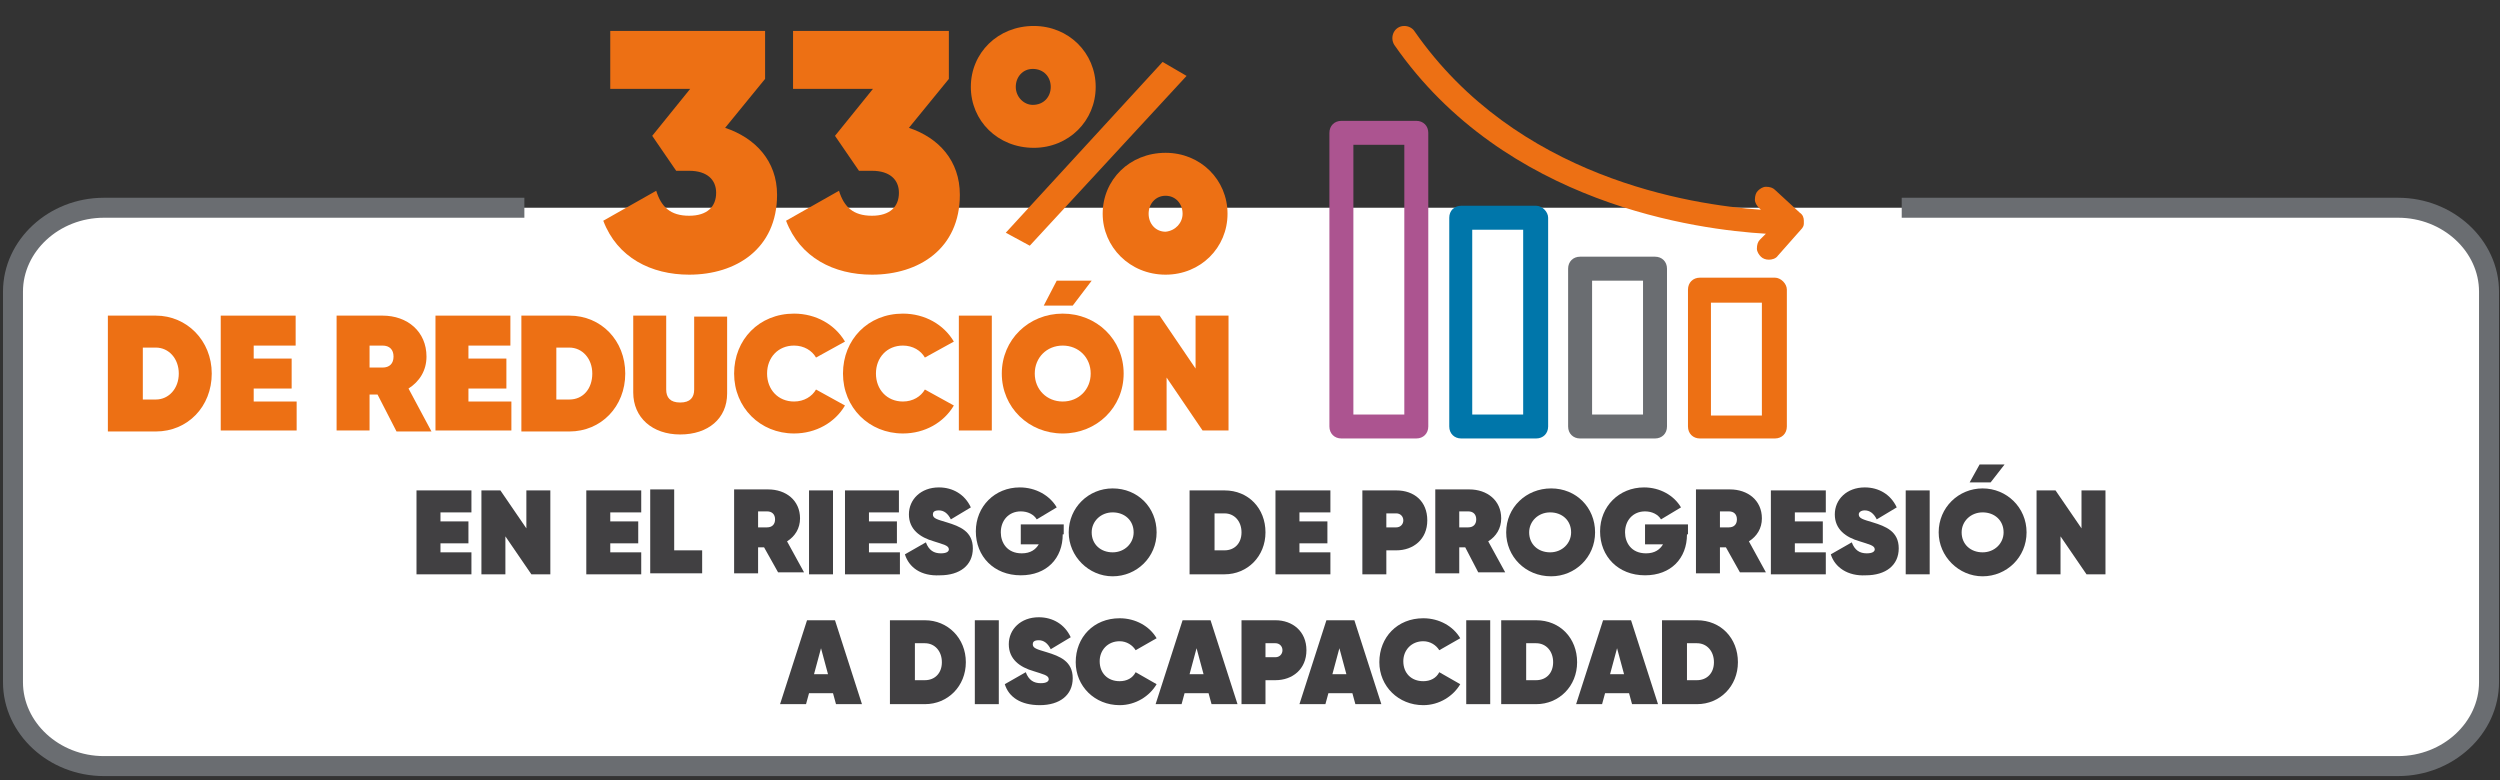
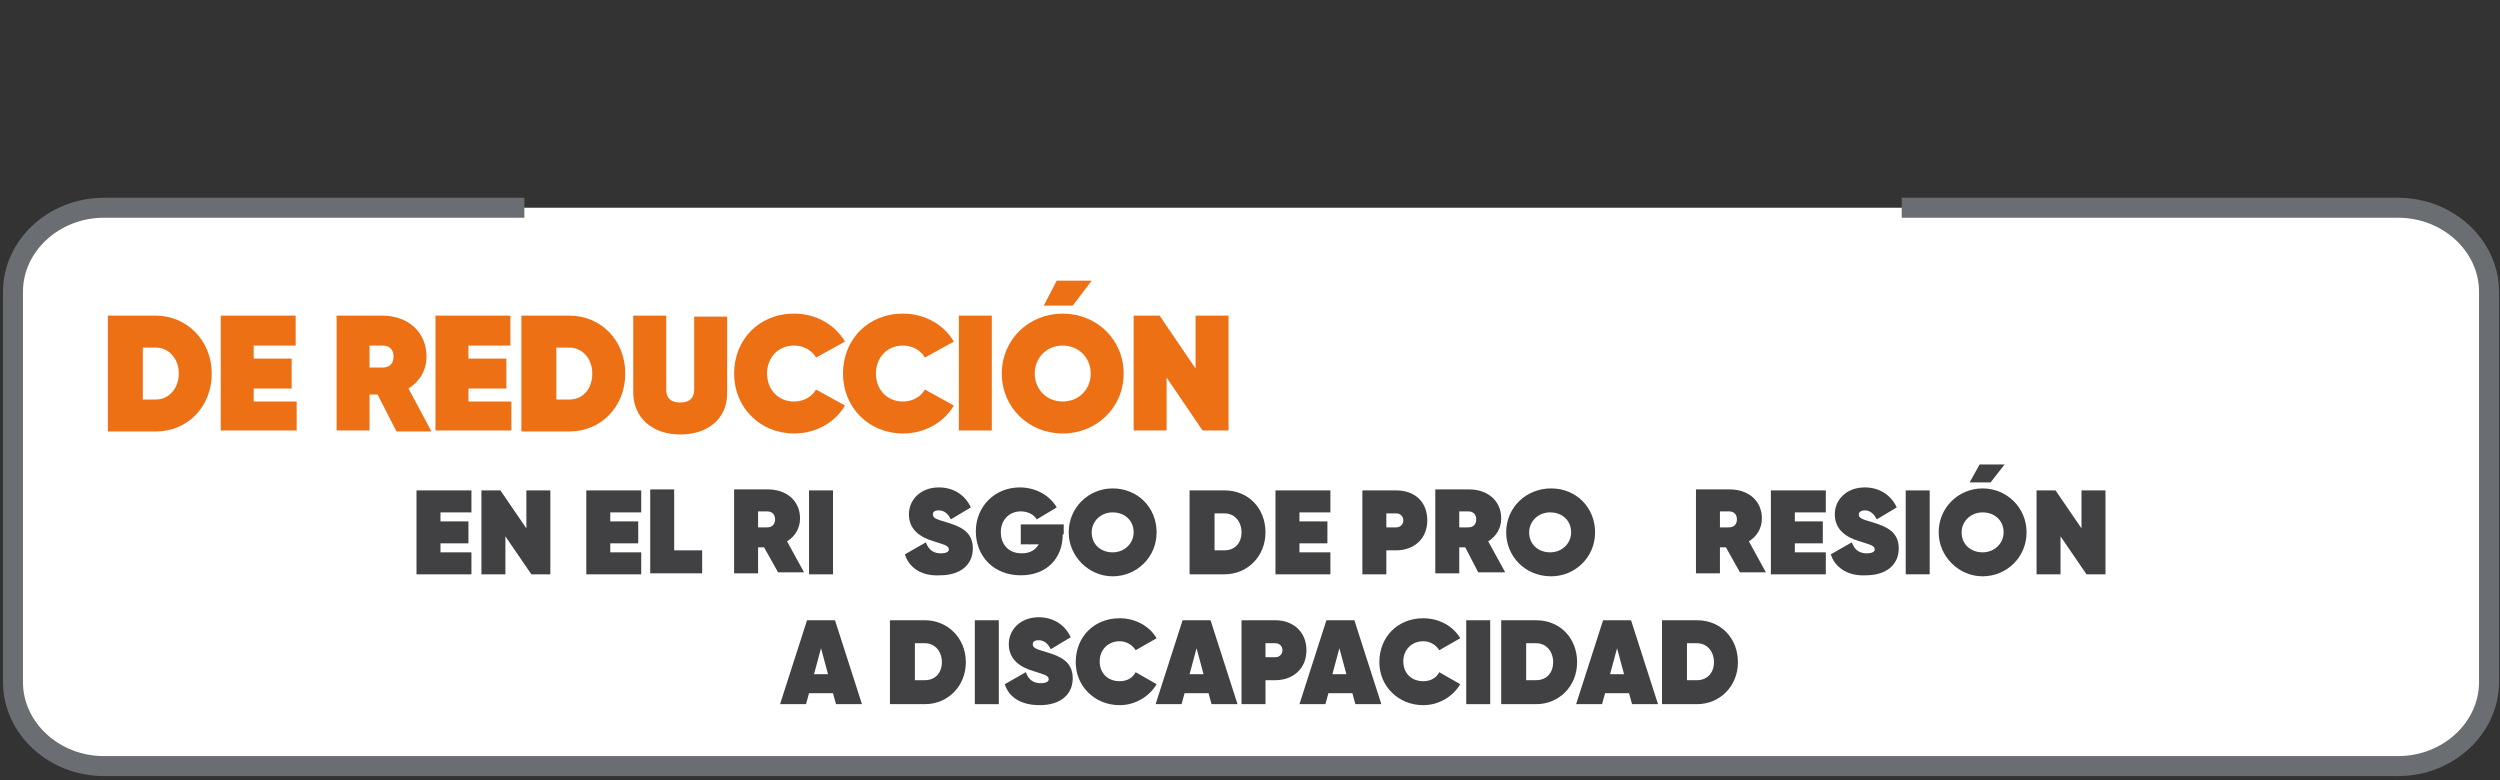
<svg xmlns="http://www.w3.org/2000/svg" xmlns:xlink="http://www.w3.org/1999/xlink" version="1.1" id="Layer_1" x="0px" y="0px" viewBox="0 0 250.3 78.1" style="enable-background:new 0 0 250.3 78.1;" xml:space="preserve">
  <rect x="0" y="0" width="250.3" height="78.1" fill="#333333" stroke="none" />
  <style type="text/css">
	.st0{fill:#FFFFFF;stroke:#6A6D71;stroke-width:2;stroke-miterlimit:10;}
	.st1{clip-path:url(#SVGID_00000070093597143760307720000004805497034111078804_);fill:#ED7014;}
	.st2{clip-path:url(#SVGID_00000070093597143760307720000004805497034111078804_);fill:#6A6D71;}
	.st3{clip-path:url(#SVGID_00000070093597143760307720000004805497034111078804_);fill:#0076AA;}
	.st4{clip-path:url(#SVGID_00000070093597143760307720000004805497034111078804_);fill:#AC5490;}
	.st5{fill:#ED7014;}
	.st6{fill:#414042;}
</style>
  <path class="st0" d="M190.4,20.8h49.7c5,0,9.1,3.8,9.1,8.4v39.1c0,4.6-4.1,8.4-9.1,8.4H10.4c-5,0-9.1-3.8-9.1-8.4V29.2  c0-4.6,4.1-8.4,9.1-8.4h42.1" />
  <g>
    <defs>
-       <rect id="SVGID_1_" x="-2.3" y="2.6" width="257.1" height="72.9" />
-     </defs>
+       </defs>
    <clipPath id="SVGID_00000036966422824963834970000002454559854273010334_">
      <use xlink:href="#SVGID_1_" style="overflow:visible;" />
    </clipPath>
    <path style="clip-path:url(#SVGID_00000036966422824963834970000002454559854273010334_);fill:#ED7014;" d="M171.3,30.3h5.1v11.3   h-5.1V30.3z M177.7,27.8h-7.5c-0.7,0-1.2,0.5-1.2,1.2v13.7c0,0.7,0.5,1.2,1.2,1.2h7.5c0.7,0,1.2-0.5,1.2-1.2V29   C178.9,28.4,178.3,27.8,177.7,27.8" />
    <path style="clip-path:url(#SVGID_00000036966422824963834970000002454559854273010334_);fill:#6A6D71;" d="M164.5,41.5h-5.1V28.1   h5.1V41.5z M165.7,25.7h-7.5c-0.7,0-1.2,0.5-1.2,1.2v15.8c0,0.7,0.5,1.2,1.2,1.2h7.5c0.7,0,1.2-0.5,1.2-1.2V26.9   C166.9,26.2,166.4,25.7,165.7,25.7" />
    <path style="clip-path:url(#SVGID_00000036966422824963834970000002454559854273010334_);fill:#0076AA;" d="M147.4,23h5.1v18.5   h-5.1V23z M153.8,20.6h-7.5c-0.7,0-1.2,0.5-1.2,1.2v20.9c0,0.7,0.5,1.2,1.2,1.2h7.5c0.7,0,1.2-0.5,1.2-1.2V21.8   C155,21.2,154.4,20.6,153.8,20.6" />
    <path style="clip-path:url(#SVGID_00000036966422824963834970000002454559854273010334_);fill:#AC5490;" d="M140.6,41.5h-5.1v-27   h5.1V41.5z M141.8,12.1h-7.5c-0.7,0-1.2,0.5-1.2,1.2v29.4c0,0.7,0.5,1.2,1.2,1.2h7.5c0.7,0,1.2-0.5,1.2-1.2V13.3   C143,12.6,142.5,12.1,141.8,12.1" />
    <path style="clip-path:url(#SVGID_00000036966422824963834970000002454559854273010334_);fill:#ED7014;" d="M77.8,19.5   c0,5.4-4.1,8-8.8,8c-3.8,0-7.2-1.7-8.6-5.4l5.3-3c0.5,1.6,1.4,2.5,3.3,2.5c1.8,0,2.7-0.9,2.7-2.3c0-1.3-0.9-2.2-2.7-2.2h-1.3   l-2.4-3.5l3.8-4.7h-8V3.1h15.5v4.8l-4,4.9C75.6,13.8,77.8,16.1,77.8,19.5" />
    <path style="clip-path:url(#SVGID_00000036966422824963834970000002454559854273010334_);fill:#ED7014;" d="M96.1,19.5   c0,5.4-4.1,8-8.8,8c-3.8,0-7.2-1.7-8.6-5.4l5.3-3c0.5,1.6,1.4,2.5,3.3,2.5c1.8,0,2.7-0.9,2.7-2.3c0-1.3-0.9-2.2-2.7-2.2h-1.3   l-2.4-3.5l3.8-4.7h-8V3.1H95v4.8l-4,4.9C94,13.8,96.1,16.1,96.1,19.5" />
    <path style="clip-path:url(#SVGID_00000036966422824963834970000002454559854273010334_);fill:#ED7014;" d="M118.4,21.4   c0-1-0.7-1.8-1.7-1.8c-1,0-1.7,0.8-1.7,1.8c0,1,0.7,1.8,1.7,1.8C117.7,23.1,118.4,22.3,118.4,21.4 M110.4,21.4   c0-3.4,2.7-6.1,6.3-6.1c3.5,0,6.2,2.7,6.2,6.1c0,3.4-2.7,6.1-6.2,6.1C113.1,27.5,110.4,24.7,110.4,21.4 M105.2,8.7   c0-1-0.7-1.8-1.8-1.8c-1,0-1.7,0.8-1.7,1.8c0,1,0.8,1.8,1.7,1.8C104.5,10.5,105.2,9.7,105.2,8.7 M116.4,6.2l2.4,1.4l-15.7,17   l-2.4-1.3L116.4,6.2z M97.2,8.7c0-3.4,2.7-6.1,6.3-6.1c3.5,0,6.2,2.7,6.2,6.1c0,3.4-2.7,6.1-6.2,6.1C99.9,14.8,97.2,12.1,97.2,8.7" />
    <path style="clip-path:url(#SVGID_00000036966422824963834970000002454559854273010334_);fill:#ED7014;" d="M180.2,21.3l-2.5-2.3   c-0.2-0.2-0.5-0.3-0.9-0.3c-0.3,0-0.6,0.2-0.8,0.4c-0.2,0.2-0.3,0.5-0.3,0.9c0,0.3,0.2,0.6,0.4,0.8l0.2,0.2   c-7.1-0.5-24.5-3.2-34.7-17.9c-0.2-0.3-0.6-0.5-1-0.5c-1,0-1.5,1.1-1,1.9C150.7,20.5,170,23,176.8,23.4l-0.6,0.6   c-0.2,0.2-0.3,0.5-0.3,0.9c0,0.3,0.2,0.6,0.4,0.8c0.2,0.2,0.5,0.3,0.8,0.3c0.3,0,0.7-0.1,0.9-0.4l2.3-2.6c0.2-0.2,0.3-0.4,0.3-0.6   c0,0,0,0,0,0c0-0.1,0-0.2,0-0.2c0,0,0,0,0,0v0c0,0,0-0.1,0-0.1C180.6,21.8,180.5,21.5,180.2,21.3" />
  </g>
  <g>
    <path class="st5" d="M21.2,37.4c0,3.3-2.4,5.8-5.6,5.8h-4.8V31.6h4.8C18.7,31.6,21.2,34.1,21.2,37.4z M17.9,37.4   c0-1.5-1-2.6-2.3-2.6h-1.3V40h1.3C16.9,40,17.9,38.9,17.9,37.4z" />
    <path class="st5" d="M29.7,40.1v3h-7.6V31.6h7.5v3h-4.2v1.3h3.8v3h-3.8v1.3H29.7z" />
-     <path class="st5" d="M37.8,39.5H37v3.6h-3.3V31.6h4.6c2.5,0,4.4,1.6,4.4,4.1c0,1.4-0.7,2.5-1.8,3.2l2.3,4.3h-3.5L37.8,39.5z    M37,36.8h1.3c0.7,0,1.1-0.4,1.1-1.1c0-0.7-0.4-1.1-1.1-1.1H37V36.8z" />
+     <path class="st5" d="M37.8,39.5H37v3.6h-3.3V31.6h4.6c2.5,0,4.4,1.6,4.4,4.1c0,1.4-0.7,2.5-1.8,3.2l2.3,4.3h-3.5z    M37,36.8h1.3c0.7,0,1.1-0.4,1.1-1.1c0-0.7-0.4-1.1-1.1-1.1H37V36.8z" />
    <path class="st5" d="M51.2,40.1v3h-7.6V31.6h7.5v3h-4.2v1.3h3.8v3h-3.8v1.3H51.2z" />
    <path class="st5" d="M62.6,37.4c0,3.3-2.4,5.8-5.6,5.8h-4.8V31.6H57C60.2,31.6,62.6,34.1,62.6,37.4z M59.3,37.4   c0-1.5-1-2.6-2.3-2.6h-1.3V40H57C58.4,40,59.3,38.9,59.3,37.4z" />
    <path class="st5" d="M63.4,39.3v-7.7h3.3V39c0,0.8,0.4,1.3,1.4,1.3s1.4-0.5,1.4-1.3v-7.3h3.3v7.7c0,2.5-1.9,4.1-4.7,4.1   S63.4,41.8,63.4,39.3z" />
    <path class="st5" d="M73.5,37.4c0-3.4,2.5-6,6-6c2.2,0,4.1,1.1,5.1,2.8l-2.9,1.6c-0.4-0.7-1.2-1.2-2.2-1.2c-1.6,0-2.7,1.2-2.7,2.8   c0,1.6,1.1,2.8,2.7,2.8c1,0,1.8-0.5,2.2-1.2l2.9,1.6c-1,1.7-2.9,2.8-5.1,2.8C76.1,43.4,73.5,40.8,73.5,37.4z" />
    <path class="st5" d="M84.4,37.4c0-3.4,2.5-6,6-6c2.2,0,4.1,1.1,5.1,2.8l-2.9,1.6c-0.4-0.7-1.2-1.2-2.2-1.2c-1.6,0-2.7,1.2-2.7,2.8   c0,1.6,1.1,2.8,2.7,2.8c1,0,1.8-0.5,2.2-1.2l2.9,1.6c-1,1.7-2.9,2.8-5.1,2.8C87,43.4,84.4,40.8,84.4,37.4z" />
    <path class="st5" d="M99.3,31.6v11.5H96V31.6H99.3z" />
    <path class="st5" d="M100.3,37.4c0-3.4,2.7-6,6.1-6c3.4,0,6.1,2.6,6.1,6c0,3.4-2.7,6-6.1,6C103,43.4,100.3,40.8,100.3,37.4z    M109.2,37.4c0-1.6-1.2-2.8-2.8-2.8c-1.6,0-2.8,1.2-2.8,2.8c0,1.6,1.2,2.8,2.8,2.8C108,40.2,109.2,39,109.2,37.4z M107.4,30.6   l1.9-2.5h-3.5l-1.3,2.5H107.4z" />
    <path class="st5" d="M123,31.6v11.5h-2.6l-3.6-5.3v5.3h-3.3V31.6h2.6l3.6,5.3v-5.3H123z" />
  </g>
  <g>
    <path class="st6" d="M47.2,55.3v2.2h-5.5v-8.4h5.5v2.2h-3.1v0.9h2.8v2.2h-2.8v0.9H47.2z" />
    <path class="st6" d="M55.1,49.1v8.4h-1.9l-2.6-3.8v3.8h-2.4v-8.4h1.9l2.6,3.8v-3.8H55.1z" />
    <path class="st6" d="M64.2,55.3v2.2h-5.5v-8.4h5.5v2.2h-3.1v0.9h2.8v2.2h-2.8v0.9H64.2z" />
    <path class="st6" d="M70.3,55.1v2.3h-5.2v-8.4h2.4v6.1H70.3z" />
    <path class="st6" d="M76.5,54.8h-0.6v2.6h-2.4v-8.4h3.4c1.8,0,3.2,1.1,3.2,2.9c0,1-0.5,1.8-1.3,2.3l1.7,3.1h-2.6L76.5,54.8z    M75.9,52.8h0.9c0.5,0,0.8-0.3,0.8-0.8c0-0.5-0.3-0.8-0.8-0.8h-0.9V52.8z" />
    <path class="st6" d="M83.4,49.1v8.4H81v-8.4H83.4z" />
-     <path class="st6" d="M90.1,55.3v2.2h-5.5v-8.4H90v2.2H87v0.9h2.8v2.2H87v0.9H90.1z" />
    <path class="st6" d="M90.6,55.5l2.1-1.2c0.3,0.8,0.8,1.1,1.5,1.1c0.6,0,0.8-0.2,0.8-0.4c0-0.4-0.6-0.5-1.5-0.8   c-1.4-0.4-2.5-1.2-2.5-2.7c0-1.5,1.2-2.7,3-2.7c1.4,0,2.6,0.7,3.2,2l-2,1.2c-0.3-0.6-0.7-0.9-1.2-0.9s-0.6,0.2-0.6,0.4   c0,0.4,0.4,0.5,1.4,0.8c1.3,0.4,2.6,0.9,2.6,2.6c0,1.7-1.3,2.7-3.3,2.7C92.2,57.7,91,56.8,90.6,55.5z" />
    <path class="st6" d="M106.4,53.5c0,2.4-1.6,4.1-4.2,4.1c-2.7,0-4.5-1.9-4.5-4.4c0-2.5,1.9-4.4,4.4-4.4c1.6,0,3,0.8,3.7,2l-2,1.2   c-0.3-0.5-0.9-0.8-1.6-0.8c-1.2,0-2,0.9-2,2.1c0,1,0.6,2.1,2.1,2.1c0.9,0,1.4-0.4,1.7-0.9h-1.8v-2h4.3V53.5z" />
    <path class="st6" d="M107,53.3c0-2.5,2-4.4,4.4-4.4c2.5,0,4.4,1.9,4.4,4.4c0,2.5-2,4.4-4.4,4.4C109,57.7,107,55.7,107,53.3z    M113.5,53.3c0-1.2-0.9-2-2.1-2c-1.2,0-2.1,0.9-2.1,2c0,1.2,0.9,2,2.1,2C112.6,55.3,113.5,54.4,113.5,53.3z" />
    <path class="st6" d="M126.7,53.3c0,2.4-1.8,4.2-4.1,4.2h-3.5v-8.4h3.5C125,49.1,126.7,50.9,126.7,53.3z M124.3,53.3   c0-1.1-0.7-1.9-1.7-1.9h-1v3.7h1C123.6,55.1,124.3,54.4,124.3,53.3z" />
    <path class="st6" d="M133.2,55.3v2.2h-5.5v-8.4h5.5v2.2h-3.1v0.9h2.8v2.2h-2.8v0.9H133.2z" />
    <path class="st6" d="M142.9,52.1c0,1.9-1.4,3-3.1,3h-1v2.4h-2.4v-8.4h3.4C141.6,49.1,142.9,50.2,142.9,52.1z M140.5,52.1   c0-0.4-0.3-0.7-0.7-0.7h-1v1.4h1C140.2,52.8,140.5,52.5,140.5,52.1z" />
    <path class="st6" d="M146.7,54.8h-0.6v2.6h-2.4v-8.4h3.4c1.8,0,3.2,1.1,3.2,2.9c0,1-0.5,1.8-1.3,2.3l1.7,3.1H148L146.7,54.8z    M146.1,52.8h0.9c0.5,0,0.8-0.3,0.8-0.8c0-0.5-0.3-0.8-0.8-0.8h-0.9V52.8z" />
    <path class="st6" d="M150.8,53.3c0-2.5,2-4.4,4.5-4.4c2.5,0,4.4,1.9,4.4,4.4c0,2.5-2,4.4-4.4,4.4C152.7,57.7,150.8,55.7,150.8,53.3   z M157.3,53.3c0-1.2-0.9-2-2.1-2c-1.2,0-2.1,0.9-2.1,2c0,1.2,0.9,2,2.1,2C156.4,55.3,157.3,54.4,157.3,53.3z" />
-     <path class="st6" d="M168.9,53.5c0,2.4-1.6,4.1-4.2,4.1c-2.7,0-4.5-1.9-4.5-4.4c0-2.5,1.9-4.4,4.4-4.4c1.6,0,3,0.8,3.7,2l-2,1.2   c-0.3-0.5-0.9-0.8-1.6-0.8c-1.2,0-2,0.9-2,2.1c0,1,0.6,2.1,2.1,2.1c0.9,0,1.4-0.4,1.7-0.9h-1.8v-2h4.3V53.5z" />
    <path class="st6" d="M172.8,54.8h-0.6v2.6h-2.4v-8.4h3.4c1.8,0,3.2,1.1,3.2,2.9c0,1-0.5,1.8-1.3,2.3l1.7,3.1h-2.6L172.8,54.8z    M172.2,52.8h0.9c0.5,0,0.8-0.3,0.8-0.8c0-0.5-0.3-0.8-0.8-0.8h-0.9V52.8z" />
    <path class="st6" d="M182.8,55.3v2.2h-5.5v-8.4h5.5v2.2h-3.1v0.9h2.8v2.2h-2.8v0.9H182.8z" />
    <path class="st6" d="M183.3,55.5l2.1-1.2c0.3,0.8,0.8,1.1,1.5,1.1c0.6,0,0.8-0.2,0.8-0.4c0-0.4-0.6-0.5-1.5-0.8   c-1.4-0.4-2.5-1.2-2.5-2.7c0-1.5,1.2-2.7,3-2.7c1.4,0,2.6,0.7,3.2,2l-2,1.2c-0.3-0.6-0.7-0.9-1.2-0.9c-0.4,0-0.6,0.2-0.6,0.4   c0,0.4,0.4,0.5,1.4,0.8c1.3,0.4,2.6,0.9,2.6,2.6c0,1.7-1.3,2.7-3.3,2.7C185,57.7,183.7,56.8,183.3,55.5z" />
    <path class="st6" d="M193.2,49.1v8.4h-2.4v-8.4H193.2z" />
    <path class="st6" d="M194.1,53.3c0-2.5,2-4.4,4.4-4.4s4.4,1.9,4.4,4.4c0,2.5-2,4.4-4.4,4.4S194.1,55.7,194.1,53.3z M200.6,53.3   c0-1.2-0.9-2-2.1-2s-2.1,0.9-2.1,2c0,1.2,0.9,2,2.1,2S200.6,54.4,200.6,53.3z M199.3,48.3l1.4-1.8h-2.5l-1,1.8H199.3z" />
    <path class="st6" d="M210.8,49.1v8.4h-1.9l-2.6-3.8v3.8h-2.4v-8.4h1.9l2.6,3.8v-3.8H210.8z" />
  </g>
  <g>
    <path class="st6" d="M83.4,69.4h-2.4l-0.3,1.1h-2.6l2.7-8.4h2.8l2.7,8.4h-2.6L83.4,69.4z M82.9,67.5l-0.7-2.6l-0.7,2.6H82.9z" />
    <path class="st6" d="M96.7,66.3c0,2.4-1.8,4.2-4.1,4.2h-3.5v-8.4h3.5C94.9,62.1,96.7,63.9,96.7,66.3z M94.3,66.3   c0-1.1-0.7-1.9-1.7-1.9h-1v3.7h1C93.6,68.1,94.3,67.4,94.3,66.3z" />
    <path class="st6" d="M100,62.1v8.4h-2.4v-8.4H100z" />
    <path class="st6" d="M100.6,68.5l2.1-1.2c0.3,0.8,0.8,1.1,1.5,1.1c0.6,0,0.8-0.2,0.8-0.4c0-0.4-0.6-0.5-1.5-0.8   c-1.4-0.4-2.5-1.2-2.5-2.7c0-1.5,1.2-2.7,3-2.7c1.4,0,2.6,0.7,3.2,2l-2,1.2c-0.3-0.6-0.7-0.9-1.2-0.9s-0.6,0.2-0.6,0.4   c0,0.4,0.4,0.5,1.4,0.8c1.3,0.4,2.6,0.9,2.6,2.6c0,1.7-1.3,2.7-3.3,2.7C102.2,70.6,101,69.8,100.6,68.5z" />
    <path class="st6" d="M107.7,66.3c0-2.5,1.8-4.4,4.4-4.4c1.6,0,3,0.8,3.7,2l-2.1,1.2c-0.3-0.5-0.9-0.9-1.6-0.9c-1.2,0-2,0.9-2,2   c0,1.2,0.8,2,2,2c0.7,0,1.3-0.3,1.6-0.9l2.1,1.2c-0.7,1.2-2.1,2.1-3.7,2.1C109.6,70.6,107.7,68.7,107.7,66.3z" />
    <path class="st6" d="M121,69.4h-2.4l-0.3,1.1h-2.6l2.7-8.4h2.8l2.7,8.4h-2.6L121,69.4z M120.5,67.5l-0.7-2.6l-0.7,2.6H120.5z" />
    <path class="st6" d="M130.8,65.1c0,1.9-1.4,3-3.1,3h-1v2.4h-2.4v-8.4h3.4C129.4,62.1,130.8,63.2,130.8,65.1z M128.4,65.1   c0-0.4-0.3-0.7-0.7-0.7h-1v1.4h1C128.1,65.8,128.4,65.5,128.4,65.1z" />
    <path class="st6" d="M135.4,69.4h-2.4l-0.3,1.1h-2.6l2.7-8.4h2.8l2.7,8.4h-2.6L135.4,69.4z M134.8,67.5l-0.7-2.6l-0.7,2.6H134.8z" />
    <path class="st6" d="M138.1,66.3c0-2.5,1.8-4.4,4.4-4.4c1.6,0,3,0.8,3.7,2l-2.1,1.2c-0.3-0.5-0.9-0.9-1.6-0.9c-1.2,0-2,0.9-2,2   c0,1.2,0.8,2,2,2c0.7,0,1.3-0.3,1.6-0.9l2.1,1.2c-0.7,1.2-2.1,2.1-3.7,2.1C140,70.6,138.1,68.7,138.1,66.3z" />
    <path class="st6" d="M149.2,62.1v8.4h-2.4v-8.4H149.2z" />
    <path class="st6" d="M157.9,66.3c0,2.4-1.8,4.2-4.1,4.2h-3.5v-8.4h3.5C156.2,62.1,157.9,63.9,157.9,66.3z M155.5,66.3   c0-1.1-0.7-1.9-1.7-1.9h-1v3.7h1C154.8,68.1,155.5,67.4,155.5,66.3z" />
    <path class="st6" d="M163.1,69.4h-2.4l-0.3,1.1h-2.6l2.7-8.4h2.8l2.7,8.4h-2.6L163.1,69.4z M162.6,67.5l-0.7-2.6l-0.7,2.6H162.6z" />
    <path class="st6" d="M174,66.3c0,2.4-1.8,4.2-4.1,4.2h-3.5v-8.4h3.5C172.3,62.1,174,63.9,174,66.3z M171.6,66.3   c0-1.1-0.7-1.9-1.7-1.9h-1v3.7h1C170.9,68.1,171.6,67.4,171.6,66.3z" />
  </g>
</svg>